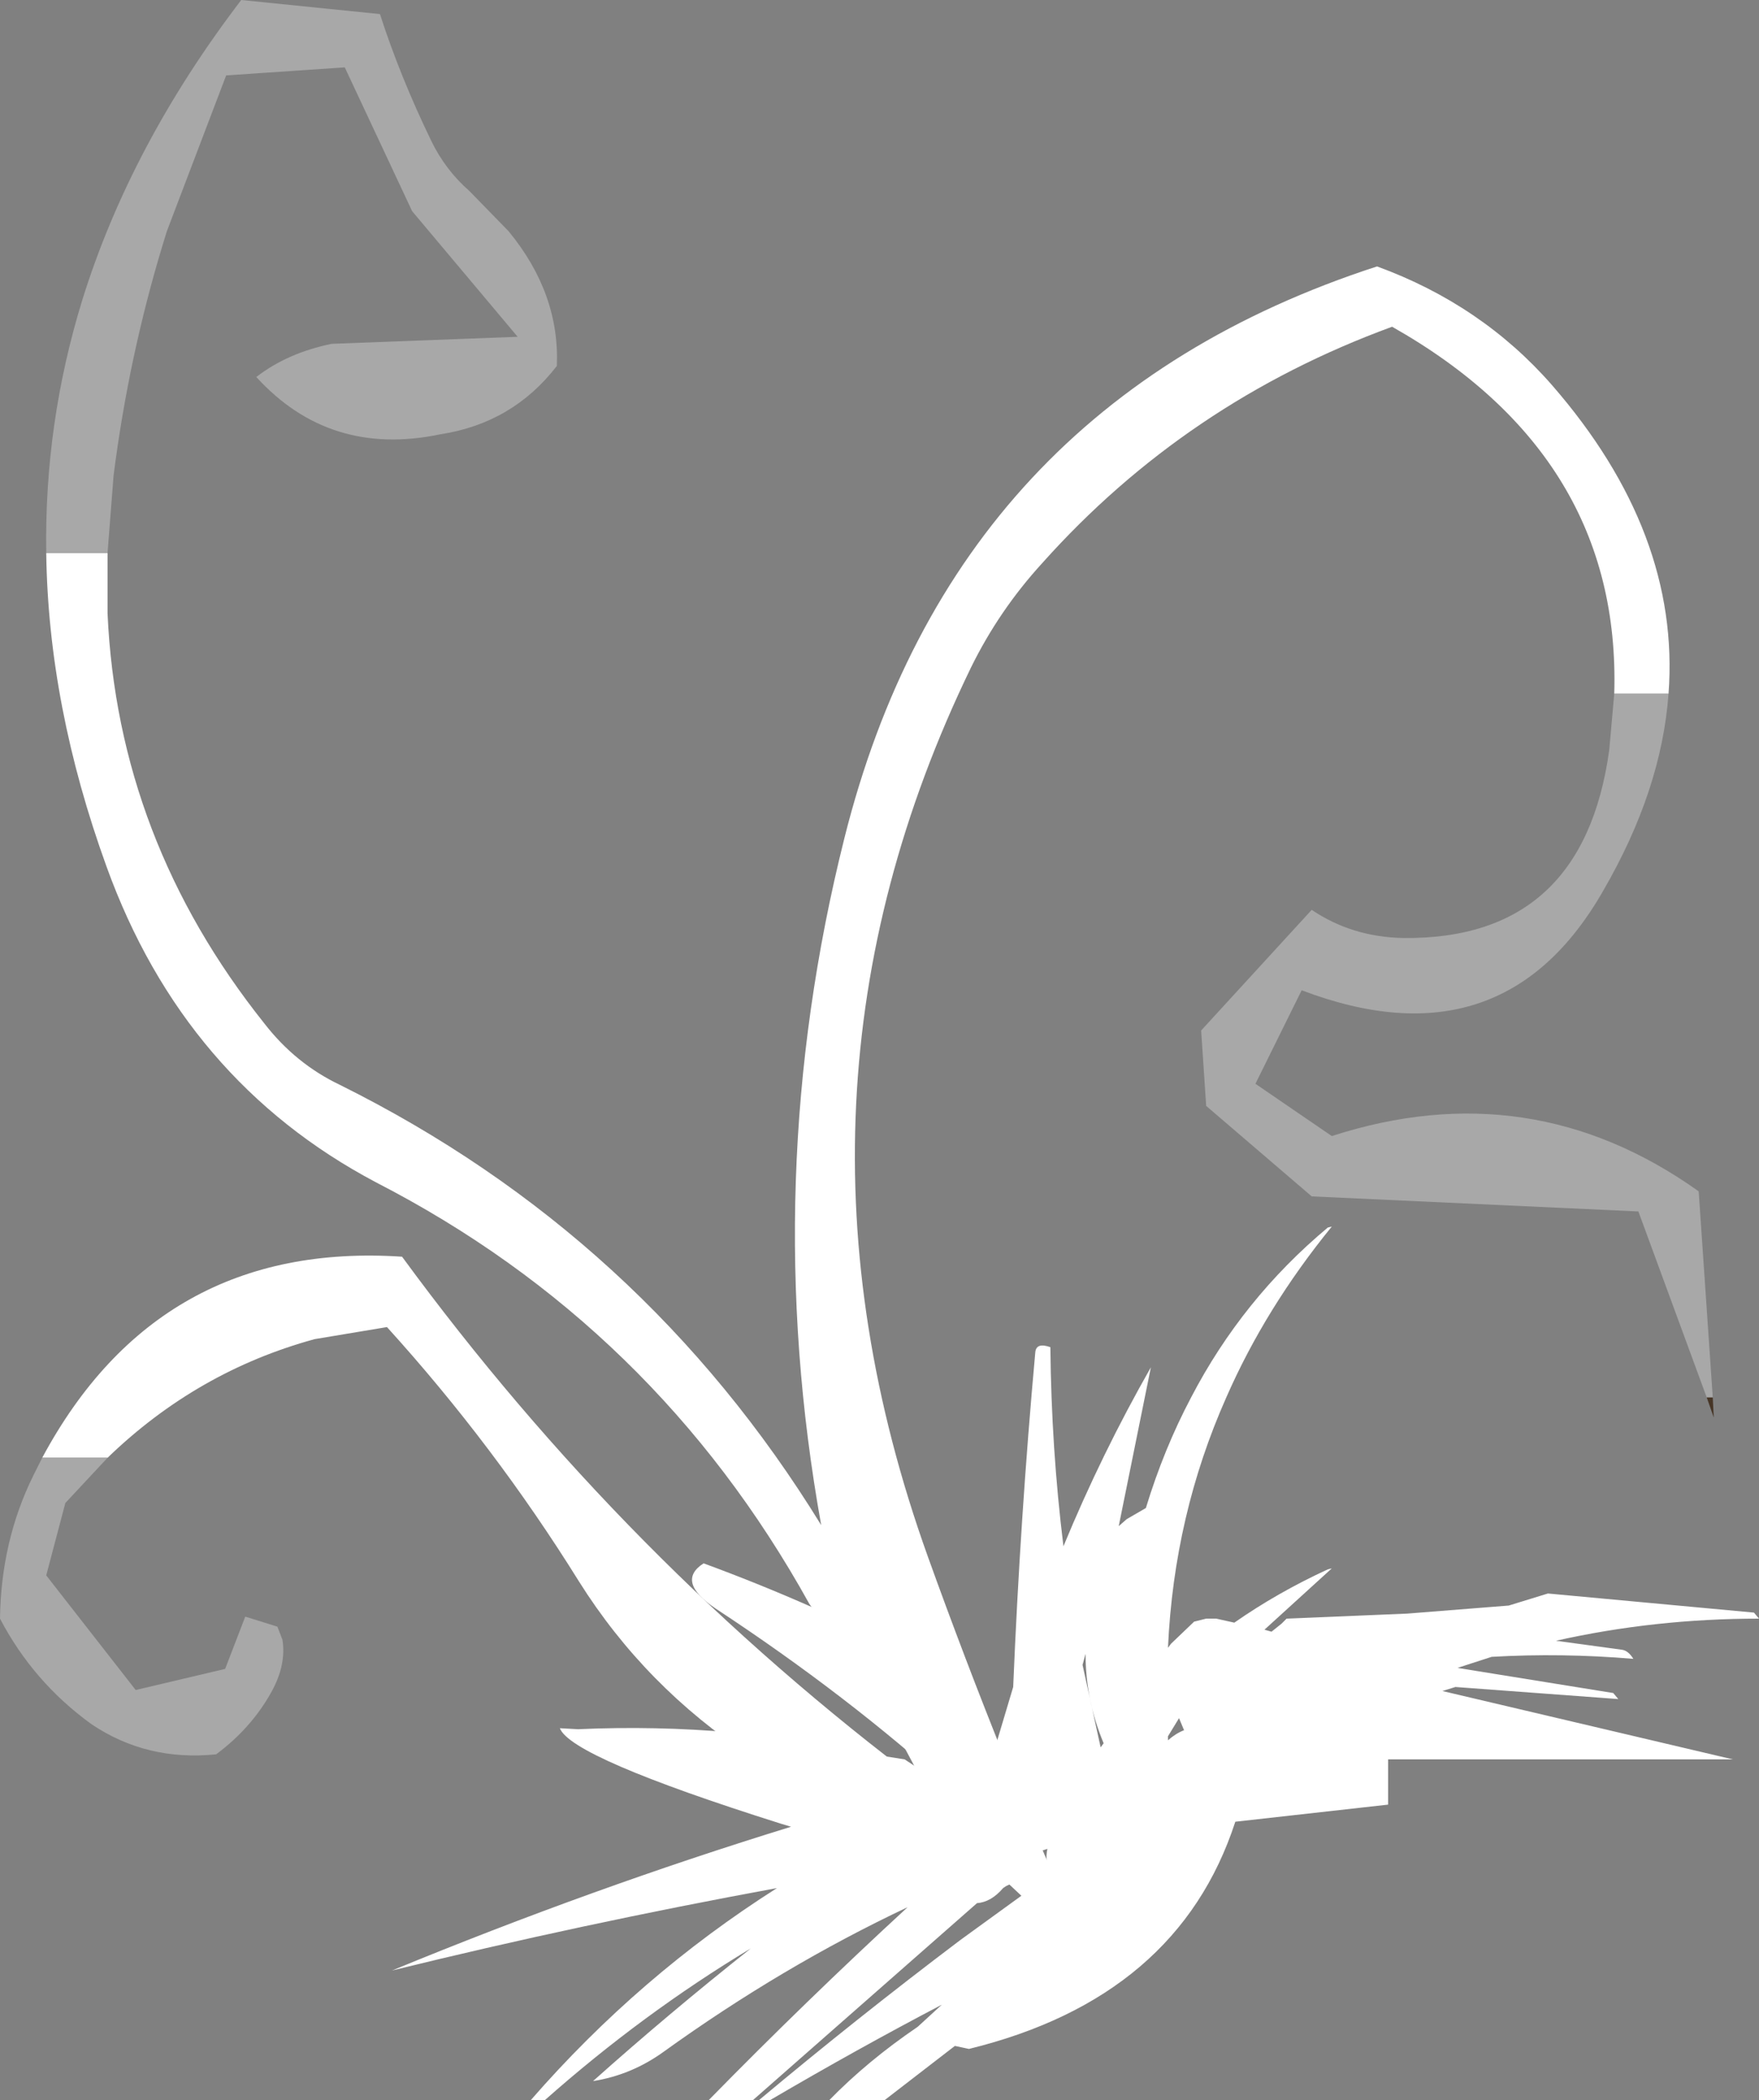
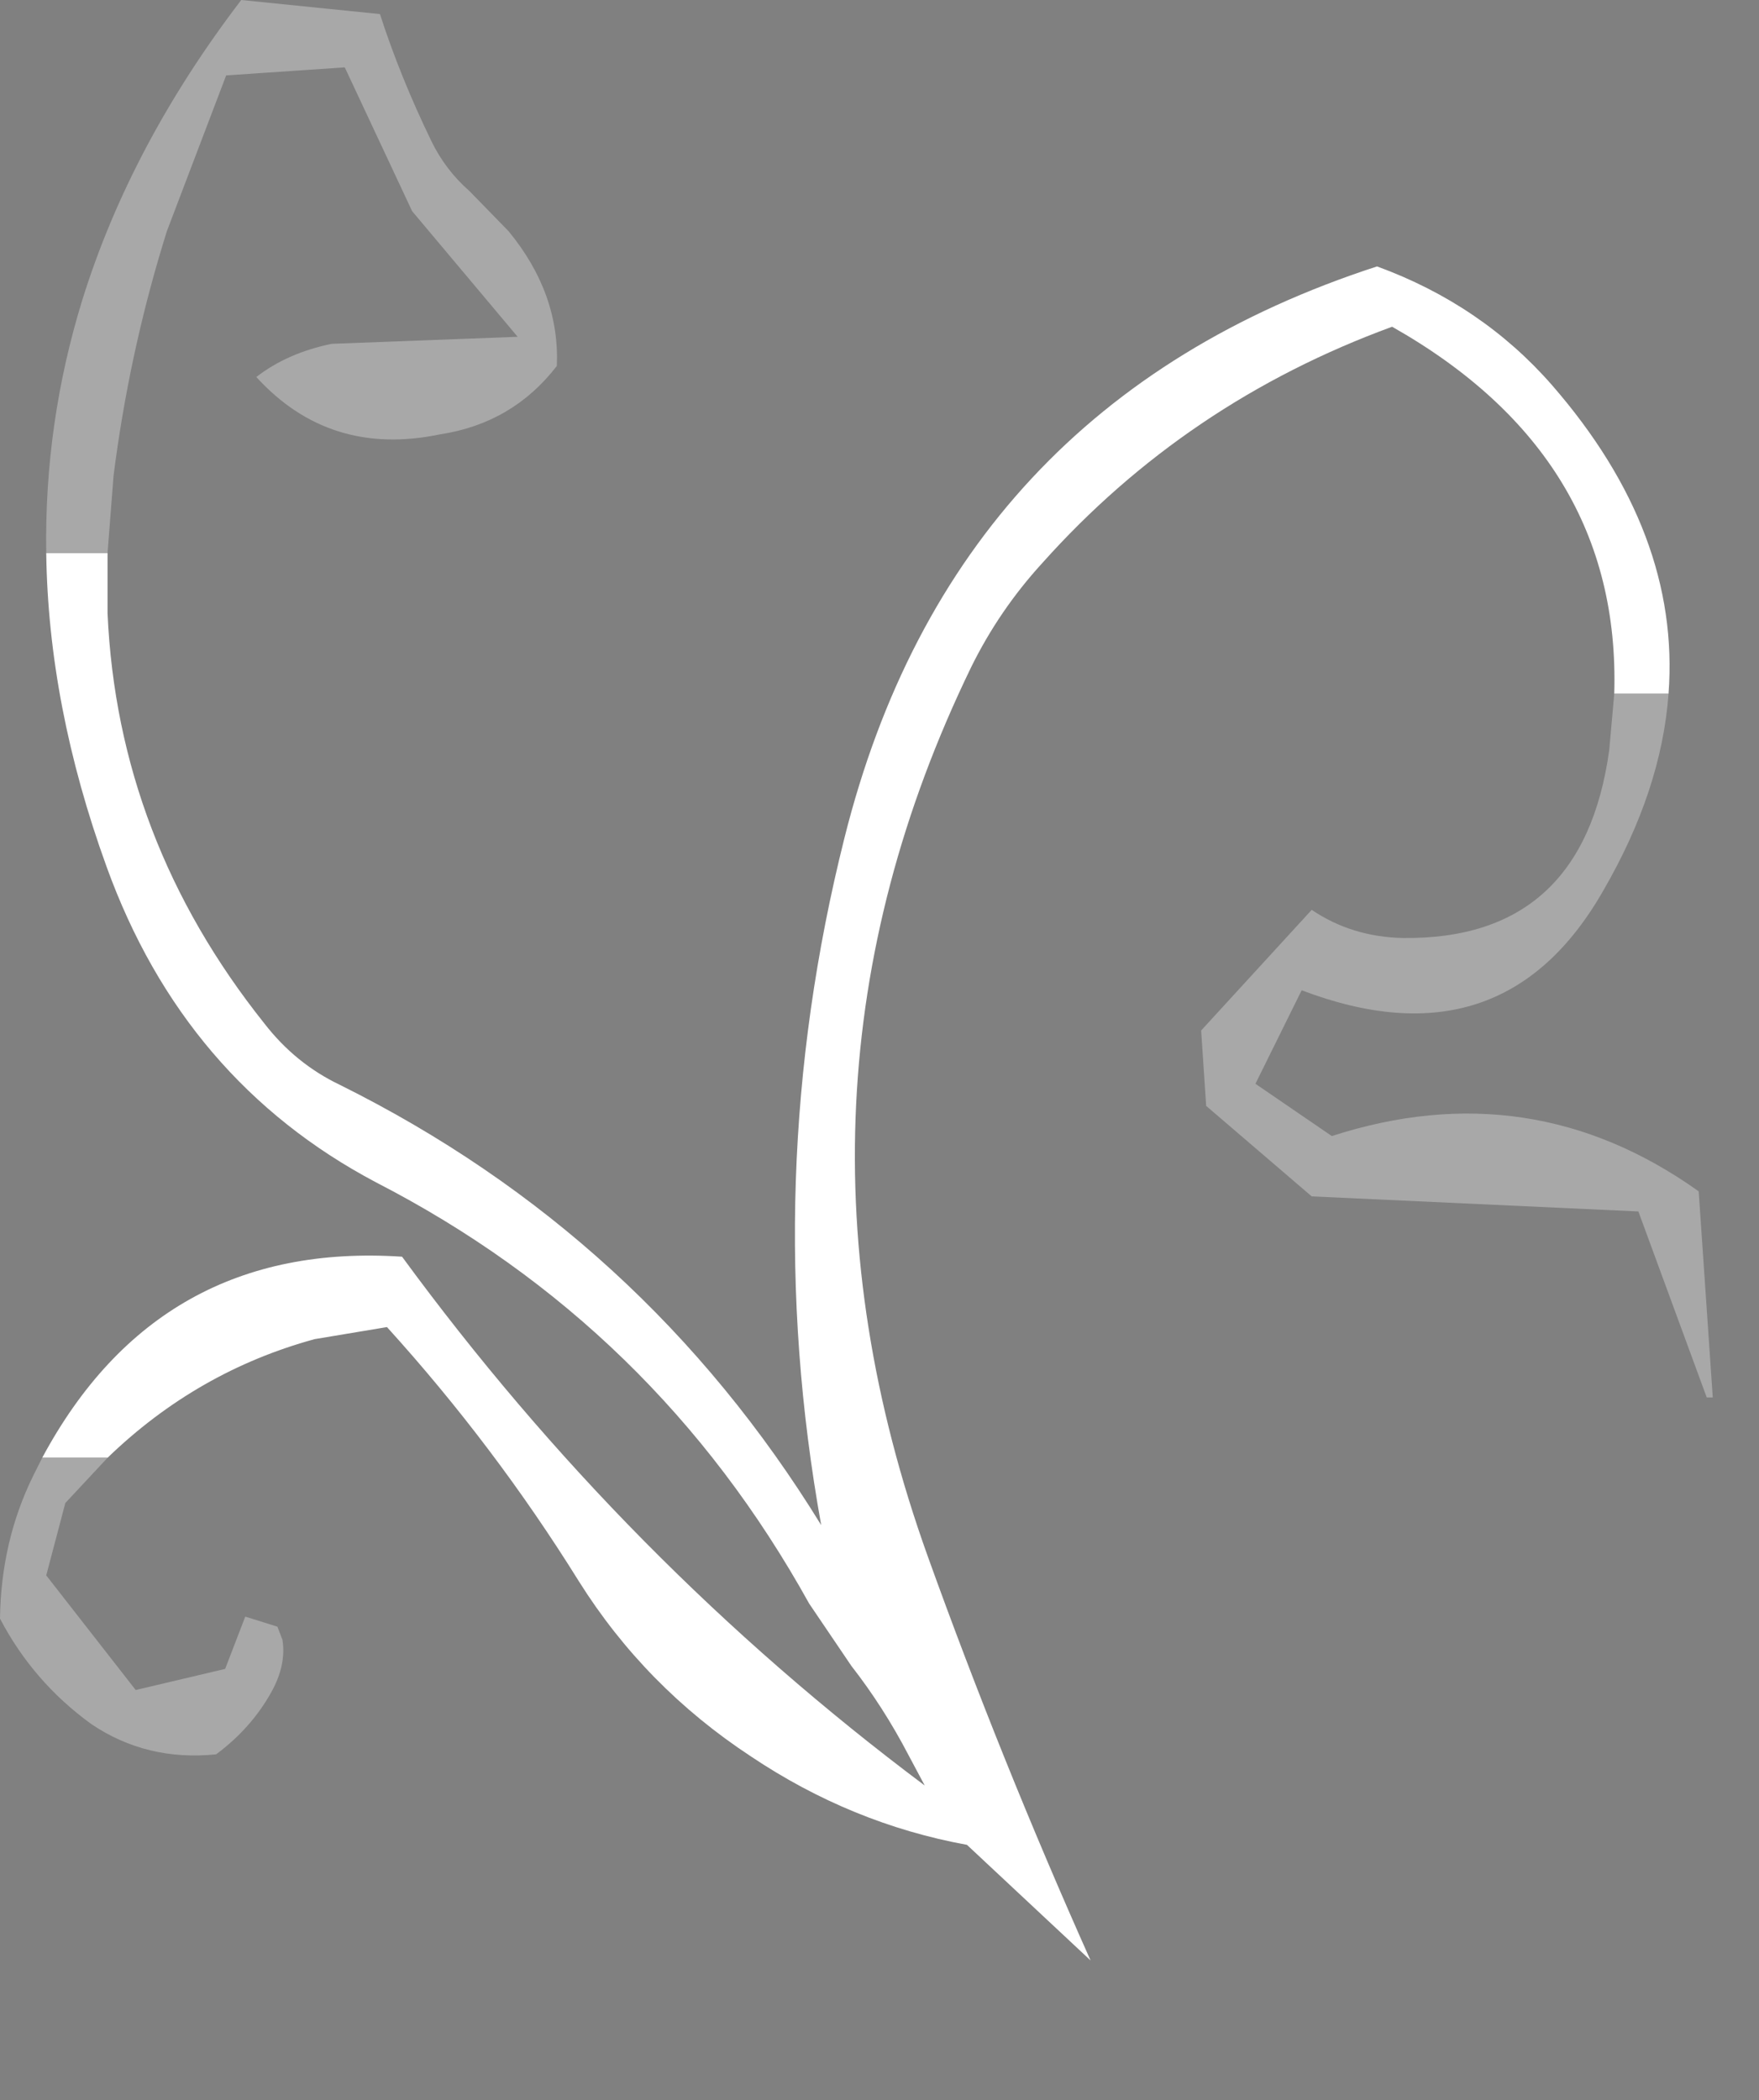
<svg xmlns="http://www.w3.org/2000/svg" xmlns:xlink="http://www.w3.org/1999/xlink" width="87.5px" height="104.45px">
  <rect width="100%" height="100%" fill="#808080" stroke="none" />
  <g transform="matrix(1, 0, 0, 1, -197.85, -194.25)">
    <use xlink:href="#object-0" width="87.5" height="104.45" transform="matrix(1, 0, 0, 1, 197.85, 194.25)" />
  </g>
  <defs>
    <g transform="matrix(1, 0, 0, 1, 43, 74.25)" id="object-0">
      <use xlink:href="#object-1" width="87.5" height="104.45" transform="matrix(1, 0, 0, 1, -43, -74.25)" />
    </g>
    <g transform="matrix(1, 0, 0, 1, 43, 74.25)" id="object-1">
-       <path fill-rule="evenodd" fill="#ffffff" stroke="none" d="M23.05 -13.2L23.25 -13.25Q19.95 -9.2 18 -4.75Q15.4 1.1 15.1 7.7L15.25 7.5L16.4 6.4L17 6.25L17.5 6.25L18.4 6.45Q20.55 4.95 23.05 3.8L23.25 3.75L19.9 6.8L20.25 6.9L20.75 6.5L21 6.25L27 6L32.05 5.6L34 5L44.25 5.95L44.5 6.25Q39.3 6.25 34.4 7.35L37.7 7.8Q38 7.85 38.25 8.25Q34.7 7.95 31.2 8.15L29.5 8.7L37.25 9.95L37.5 10.25L29.4 9.65L28.75 9.85L43.2 13.25L26.05 13.25L26.05 15.5L18.45 16.35Q15.6 25.1 5.2 27.65L4.5 27.5L1 30.2L-1.75 30.2Q0.15 28.25 2.65 26.55L3.85 25.45Q-0.35 27.65 -4.7 30.2L-5.25 30.2Q-0.35 26.1 4.75 22.25L5.3 21.85L9.3 18.95Q8.95 18.45 9.1 17.7L8.8 17.8Q9.2 18.55 7.05 19.55L6.9 19.65Q6.3 20.35 5.6 20.4L-5.55 30.2L-7.75 30.2Q-2.9 25.25 2.15 20.6Q-4.1 23.55 -10 27.8Q-11.6 28.95 -13.5 29.25Q-9.75 25.9 -5.65 22.65Q-11.05 25.9 -15.9 30.2L-16.6 30.2Q-11.2 24 -4.35 19.65Q-14.15 21.45 -23.5 23.75Q-13.55 19.65 -3.65 16.6L-4.15 16.45Q-14.6 13.15 -15.15 11.7L-14.25 11.75Q-6.5 11.4 1.05 13.1L2 13.25L3.6 14.3L4.45 14.85Q-0.85 10.05 -7.4 5.75Q-9.4 4.4 -8 3.5Q-2.55 5.5 2.75 8.25L4 9Q4.45 10.95 5.4 12.8Q6 13.9 6.2 15.05L7.15 15.35L6.25 13.5L7.4 9.65Q7.75 1.25 8.5 -7Q8.55 -7.5 9.25 -7.25Q9.3 -2.2 9.9 2.65Q11.8 -1.95 14.25 -6.25L12.65 1.65L13.05 1.3L14 0.75Q14.9 -2.2 16.25 -4.75Q18.8 -9.65 23.05 -13.2M15.1 12.2L15.1 12.3Q15.5 11.95 15.9 11.8L15.65 11.2L15.1 12.1L15.1 12.2M10.85 8.55L11.75 12.65L11.9 12.45Q11 10.3 11 8L10.85 8.55" />
      <path fill-rule="evenodd" fill="#ffffff" stroke="none" d="M-37.65 -46.75L-37.65 -43.75Q-37.15 -32.5 -29.85 -23.35Q-28.3 -21.35 -26.1 -20.3Q-11 -12.8 -2.15 1.6Q-5.25 -15.6 -1 -32.55Q4.4 -54.15 25.5 -61Q30.7 -59.1 34.2 -55.1Q40.6 -47.75 40 -39.75L37.3 -39.75Q37.65 -51.55 26.25 -58Q16 -54.25 8.85 -46.25Q6.7 -43.9 5.3 -41.05Q-5.05 -19.7 3.15 3.15Q6.8 13.3 11.25 23.25L5.1 17.5Q-0.65 16.45 -5.65 13.1Q-10.9 9.65 -14.2 4.4Q-18.4 -2.35 -23.75 -8.25L-27.35 -7.65Q-33.2 -6.05 -37.65 -1.75L-40.9 -1.75Q-35.1 -12.55 -23 -11.75Q-11.9 3.4 3 14.55L2.2 13.05Q0.95 10.65 -0.65 8.6L-2.75 5.5Q-10.4 -8.3 -24.3 -15.45Q-33.85 -20.5 -37.7 -31.15Q-40.6 -39.15 -40.7 -46.75L-37.65 -46.75" />
      <path fill-rule="evenodd" fill="#a8a8a8" stroke="none" d="M-37.65 -46.75L-40.7 -46.75Q-40.8 -53.2 -38.9 -59.35Q-36.5 -67.05 -31 -74.25L-24.1 -73.55Q-23.1 -70.45 -21.55 -67.25Q-20.85 -65.8 -19.65 -64.75L-17.7 -62.75Q-15.15 -59.65 -15.3 -56.05Q-17.5 -53.2 -21.1 -52.65Q-26.6 -51.5 -30.25 -55.5Q-28.7 -56.7 -26.5 -57.15L-17.25 -57.5L-22.5 -63.75L-25.85 -70.9L-31.75 -70.5L-34.7 -62.75L-34.9 -62.1Q-36.6 -56.5 -37.35 -50.6L-37.65 -46.75M-40.9 -1.75L-37.65 -1.75L-39.75 0.5L-40.7 4.1L-36.25 9.8L-31.8 8.75L-30.8 6.15L-29.2 6.65L-28.95 7.3Q-28.75 8.55 -29.5 9.9Q-30.5 11.7 -32.25 13Q-35.7 13.35 -38.45 11.5Q-41.35 9.4 -43 6.25Q-42.95 2.4 -41.35 -0.85L-40.9 -1.75M37.3 -39.75L40 -39.75Q39.65 -34.95 36.75 -29.95Q31.75 -21.2 21.75 -25L19.45 -20.35L23.25 -17.75Q33.15 -20.95 41.5 -15L42.2 -4.75L41.9 -4.75L38.5 -14L22.25 -14.75L17 -19.25L16.75 -23L22.25 -29Q24.25 -27.65 26.8 -27.6Q35.75 -27.5 37.05 -36.95L37.3 -39.75" />
-       <path fill-rule="evenodd" fill="#463526" stroke="none" d="M42.2 -4.75L42.25 -3.75L41.9 -4.75L42.2 -4.75" />
    </g>
  </defs>
</svg>